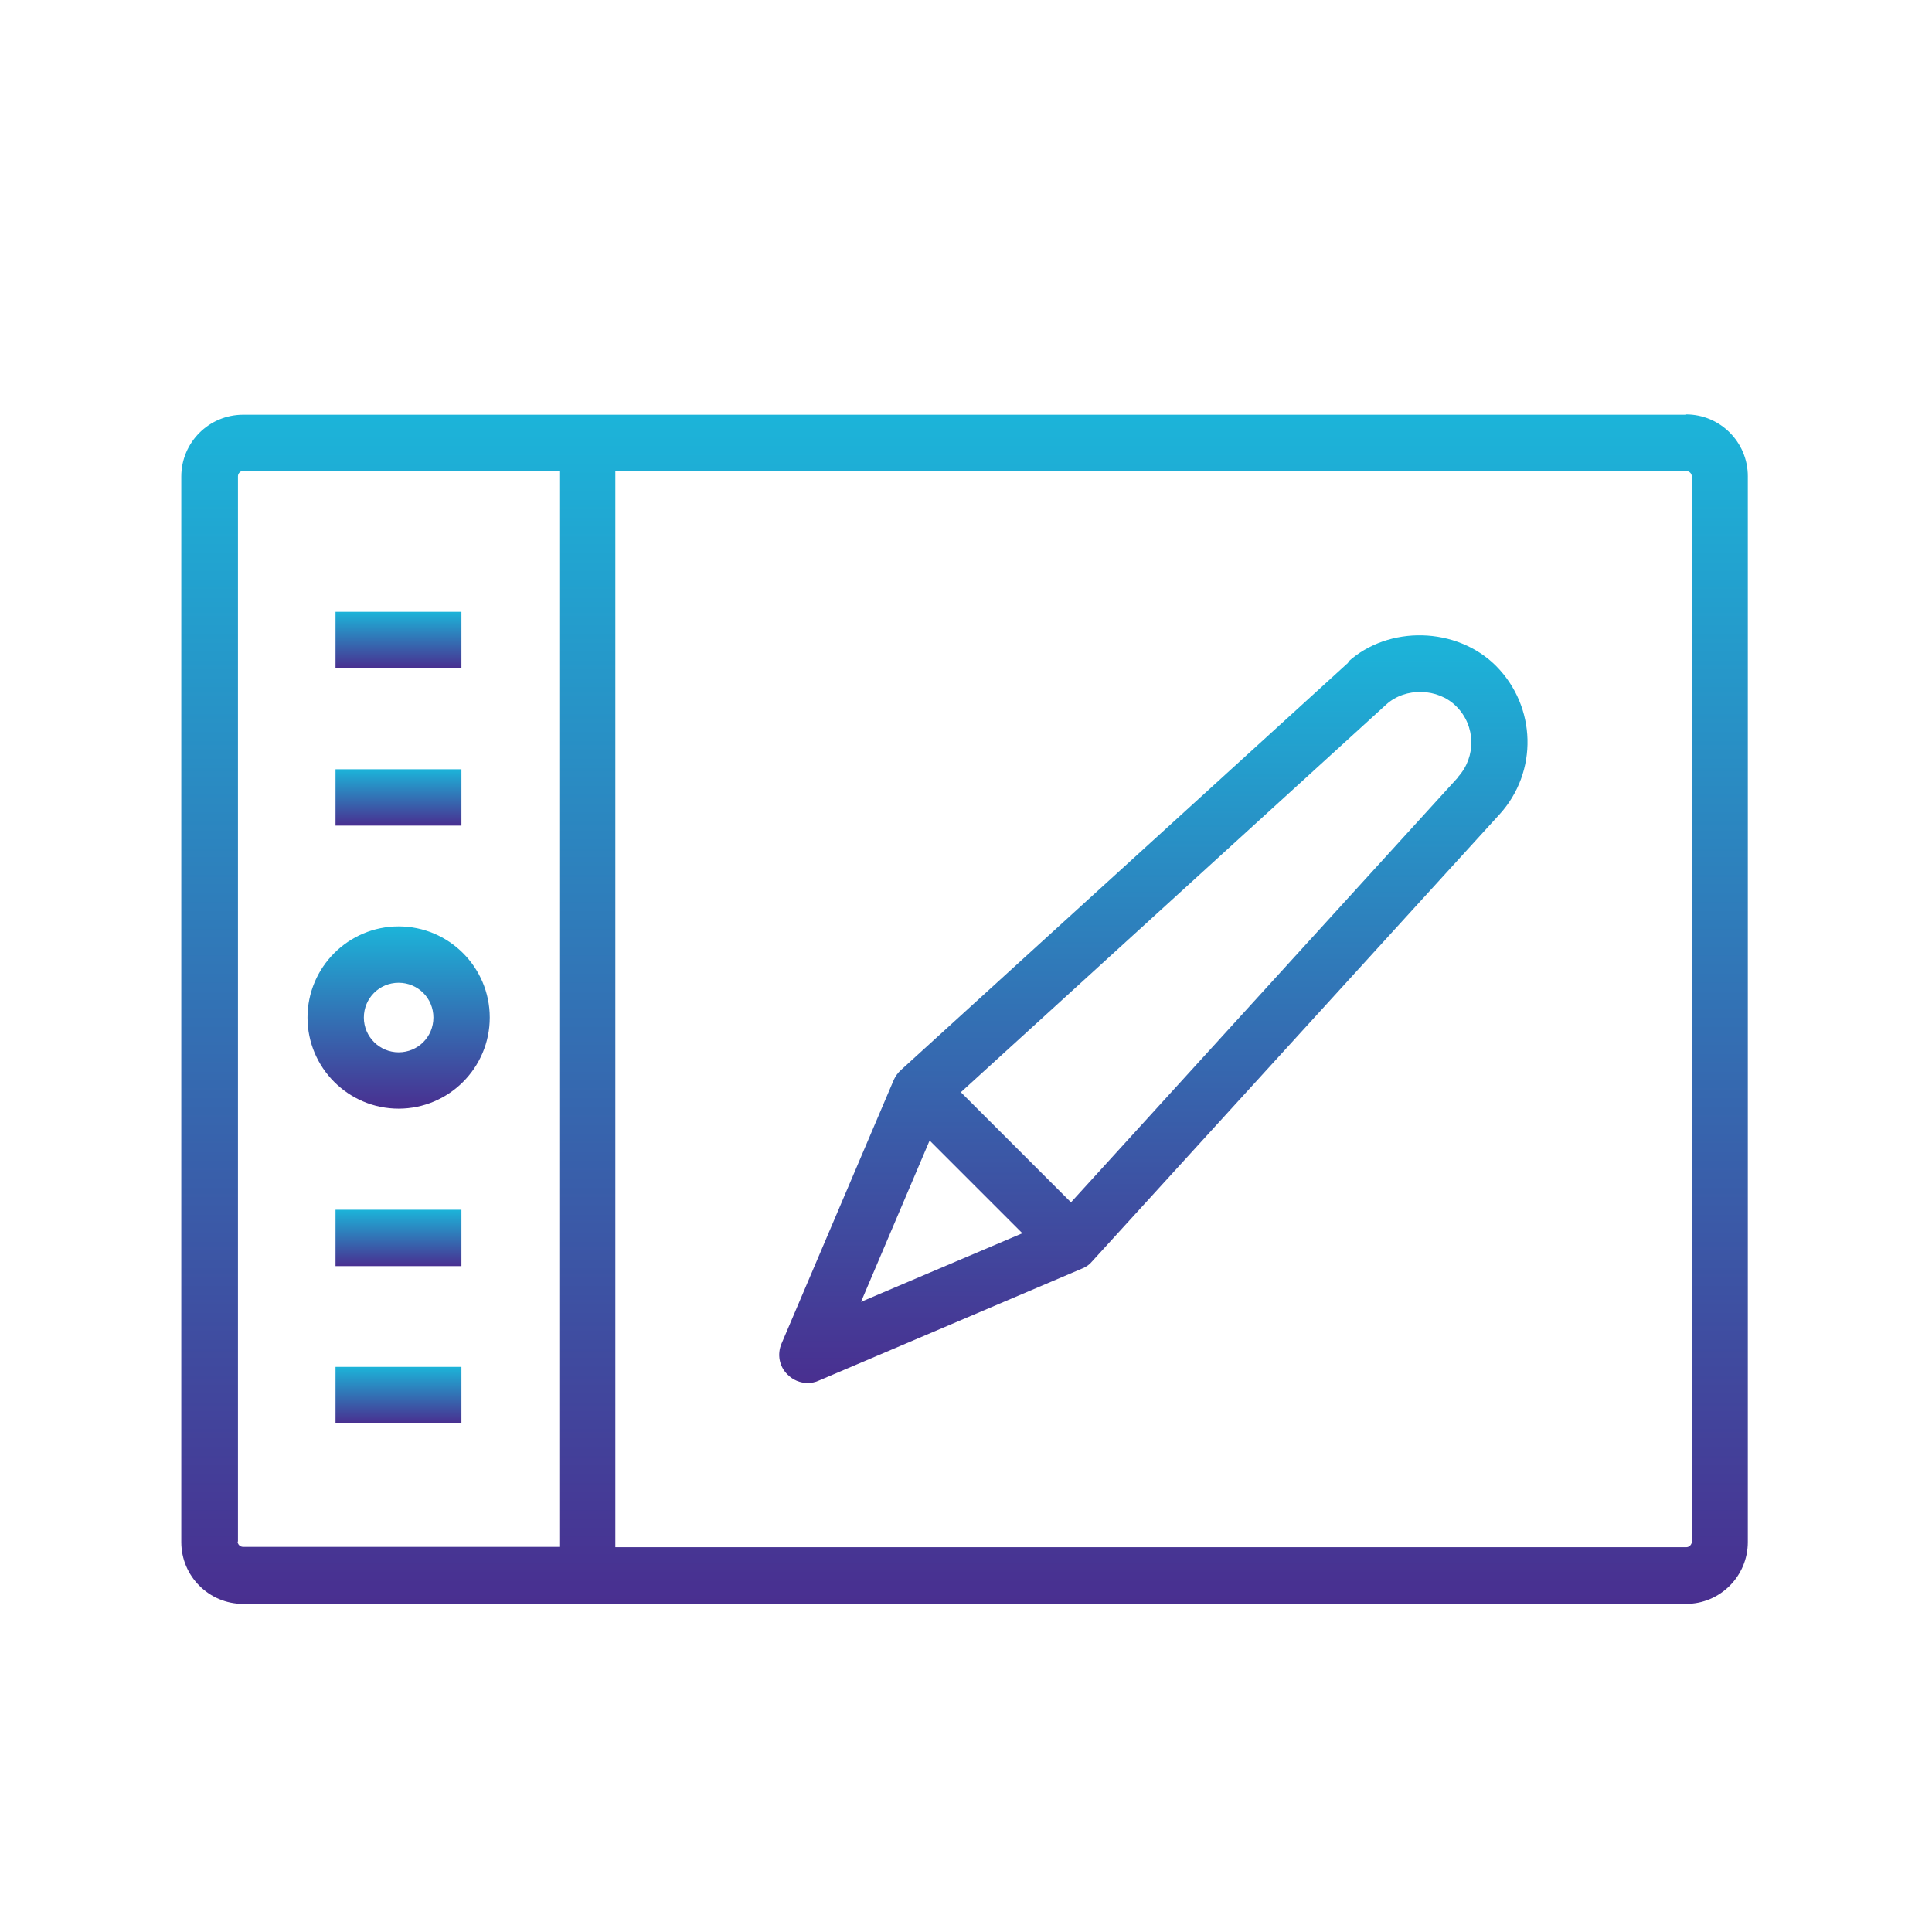
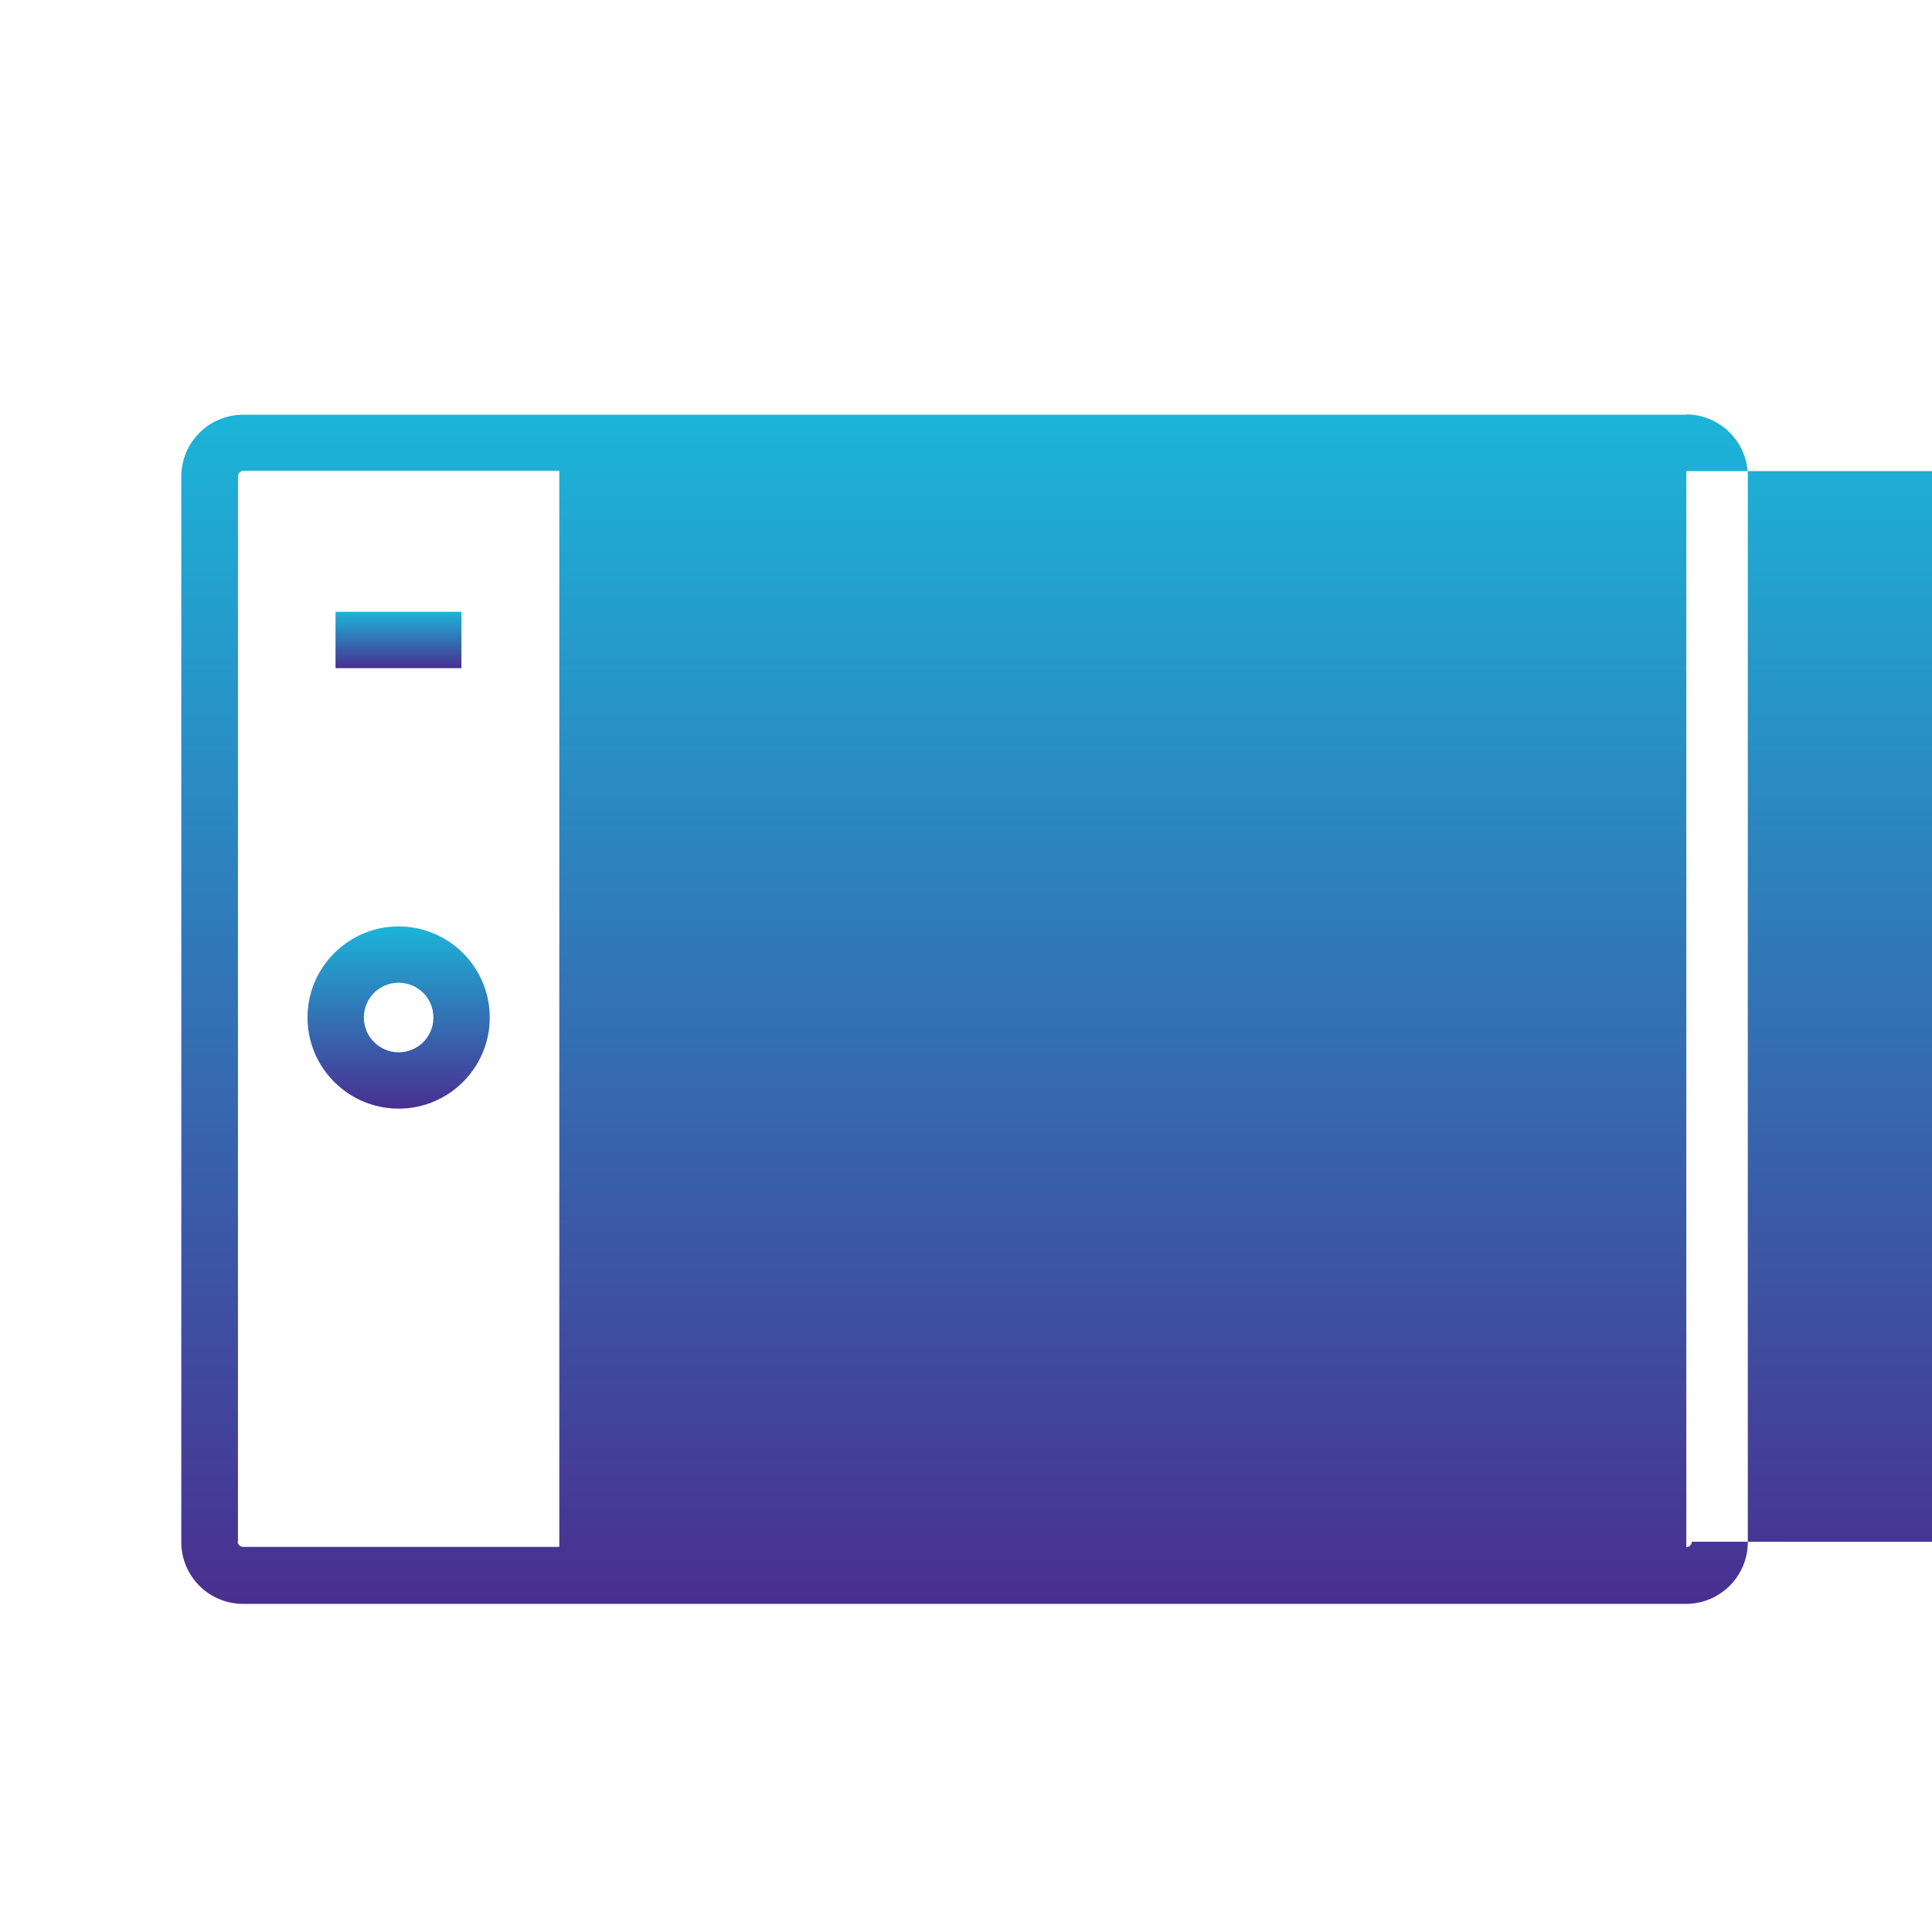
<svg xmlns="http://www.w3.org/2000/svg" xmlns:xlink="http://www.w3.org/1999/xlink" id="Layer_1" viewBox="0 0 60 60">
  <defs>
    <style>.cls-1{fill:url(#New_Gradient_Swatch_2);}.cls-1,.cls-2,.cls-3,.cls-4,.cls-5,.cls-6,.cls-7{stroke-width:0px;}.cls-2{fill:url(#New_Gradient_Swatch_2-6);}.cls-3{fill:url(#New_Gradient_Swatch_2-5);}.cls-4{fill:url(#New_Gradient_Swatch_2-7);}.cls-5{fill:url(#New_Gradient_Swatch_2-3);}.cls-6{fill:url(#New_Gradient_Swatch_2-4);}.cls-7{fill:url(#New_Gradient_Swatch_2-2);}</style>
    <linearGradient id="New_Gradient_Swatch_2" x1="35.82" y1="19.75" x2="35.82" y2="42.96" gradientUnits="userSpaceOnUse">
      <stop offset="0" stop-color="#1cb4d9" />
      <stop offset="1" stop-color="#492f90" />
    </linearGradient>
    <linearGradient id="New_Gradient_Swatch_2-2" x1="29.96" y1="12.88" x2="29.96" y2="49.8" xlink:href="#New_Gradient_Swatch_2" />
    <linearGradient id="New_Gradient_Swatch_2-3" x1="12.38" y1="28.77" x2="12.38" y2="34.43" xlink:href="#New_Gradient_Swatch_2" />
    <linearGradient id="New_Gradient_Swatch_2-4" x1="12.38" y1="23.89" x2="12.38" y2="25.64" xlink:href="#New_Gradient_Swatch_2" />
    <linearGradient id="New_Gradient_Swatch_2-5" x1="12.38" y1="19" x2="12.38" y2="20.75" xlink:href="#New_Gradient_Swatch_2" />
    <linearGradient id="New_Gradient_Swatch_2-6" x1="12.38" y1="42.45" x2="12.38" y2="44.2" xlink:href="#New_Gradient_Swatch_2" />
    <linearGradient id="New_Gradient_Swatch_2-7" x1="12.38" y1="37.57" x2="12.38" y2="39.32" xlink:href="#New_Gradient_Swatch_2" />
  </defs>
  <path class="cls-1" d="m41.87,20.58l-13.89,12.65c-.09.08-.17.19-.22.3l-3.49,8.2c-.14.33-.07.71.19.96.17.17.39.26.62.26.12,0,.23-.02.34-.07l8.2-3.49c.12-.05.22-.12.3-.22l12.65-13.88c1.2-1.32,1.15-3.34-.11-4.61-1.22-1.22-3.34-1.27-4.6-.12Zm-13,14.84l2.88,2.88-5.01,2.13,2.13-5.01Zm16.42-11.29l-12.03,13.21-3.42-3.42,13.21-12.04c.59-.54,1.61-.52,2.18.06.6.6.62,1.56.05,2.19Z" />
-   <path class="cls-7" d="m52.37,12.88H7.55c-1.06,0-1.92.86-1.92,1.92v33.09c0,1.06.86,1.92,1.92,1.92h44.81c1.06,0,1.92-.86,1.92-1.92V14.79c0-1.06-.86-1.92-1.92-1.92ZM7.39,47.88V14.79c0-.09.08-.17.17-.17h9.81v33.42H7.55c-.09,0-.17-.07-.17-.17Zm45.15,0c0,.09-.08.17-.17.17H19.11V14.63h33.26c.09,0,.17.07.17.17v33.09Z" />
+   <path class="cls-7" d="m52.37,12.88H7.55c-1.06,0-1.92.86-1.92,1.92v33.09c0,1.06.86,1.92,1.92,1.92h44.81c1.06,0,1.92-.86,1.92-1.92V14.79c0-1.06-.86-1.92-1.92-1.92ZM7.39,47.88V14.79c0-.09.08-.17.17-.17h9.81v33.42H7.55c-.09,0-.17-.07-.17-.17Zm45.15,0c0,.09-.08.17-.17.17V14.63h33.26c.09,0,.17.07.17.17v33.09Z" />
  <path class="cls-5" d="m12.38,28.77c-1.56,0-2.83,1.27-2.83,2.83s1.27,2.83,2.83,2.83,2.83-1.27,2.83-2.83-1.27-2.83-2.83-2.83Zm0,3.91c-.59,0-1.08-.48-1.08-1.08s.48-1.08,1.08-1.08,1.08.48,1.08,1.08-.48,1.08-1.08,1.08Z" />
-   <rect class="cls-6" x="10.42" y="23.89" width="3.91" height="1.75" />
  <rect class="cls-3" x="10.42" y="19" width="3.91" height="1.75" />
-   <rect class="cls-2" x="10.42" y="42.45" width="3.91" height="1.75" />
-   <rect class="cls-4" x="10.42" y="37.57" width="3.91" height="1.75" />
</svg>